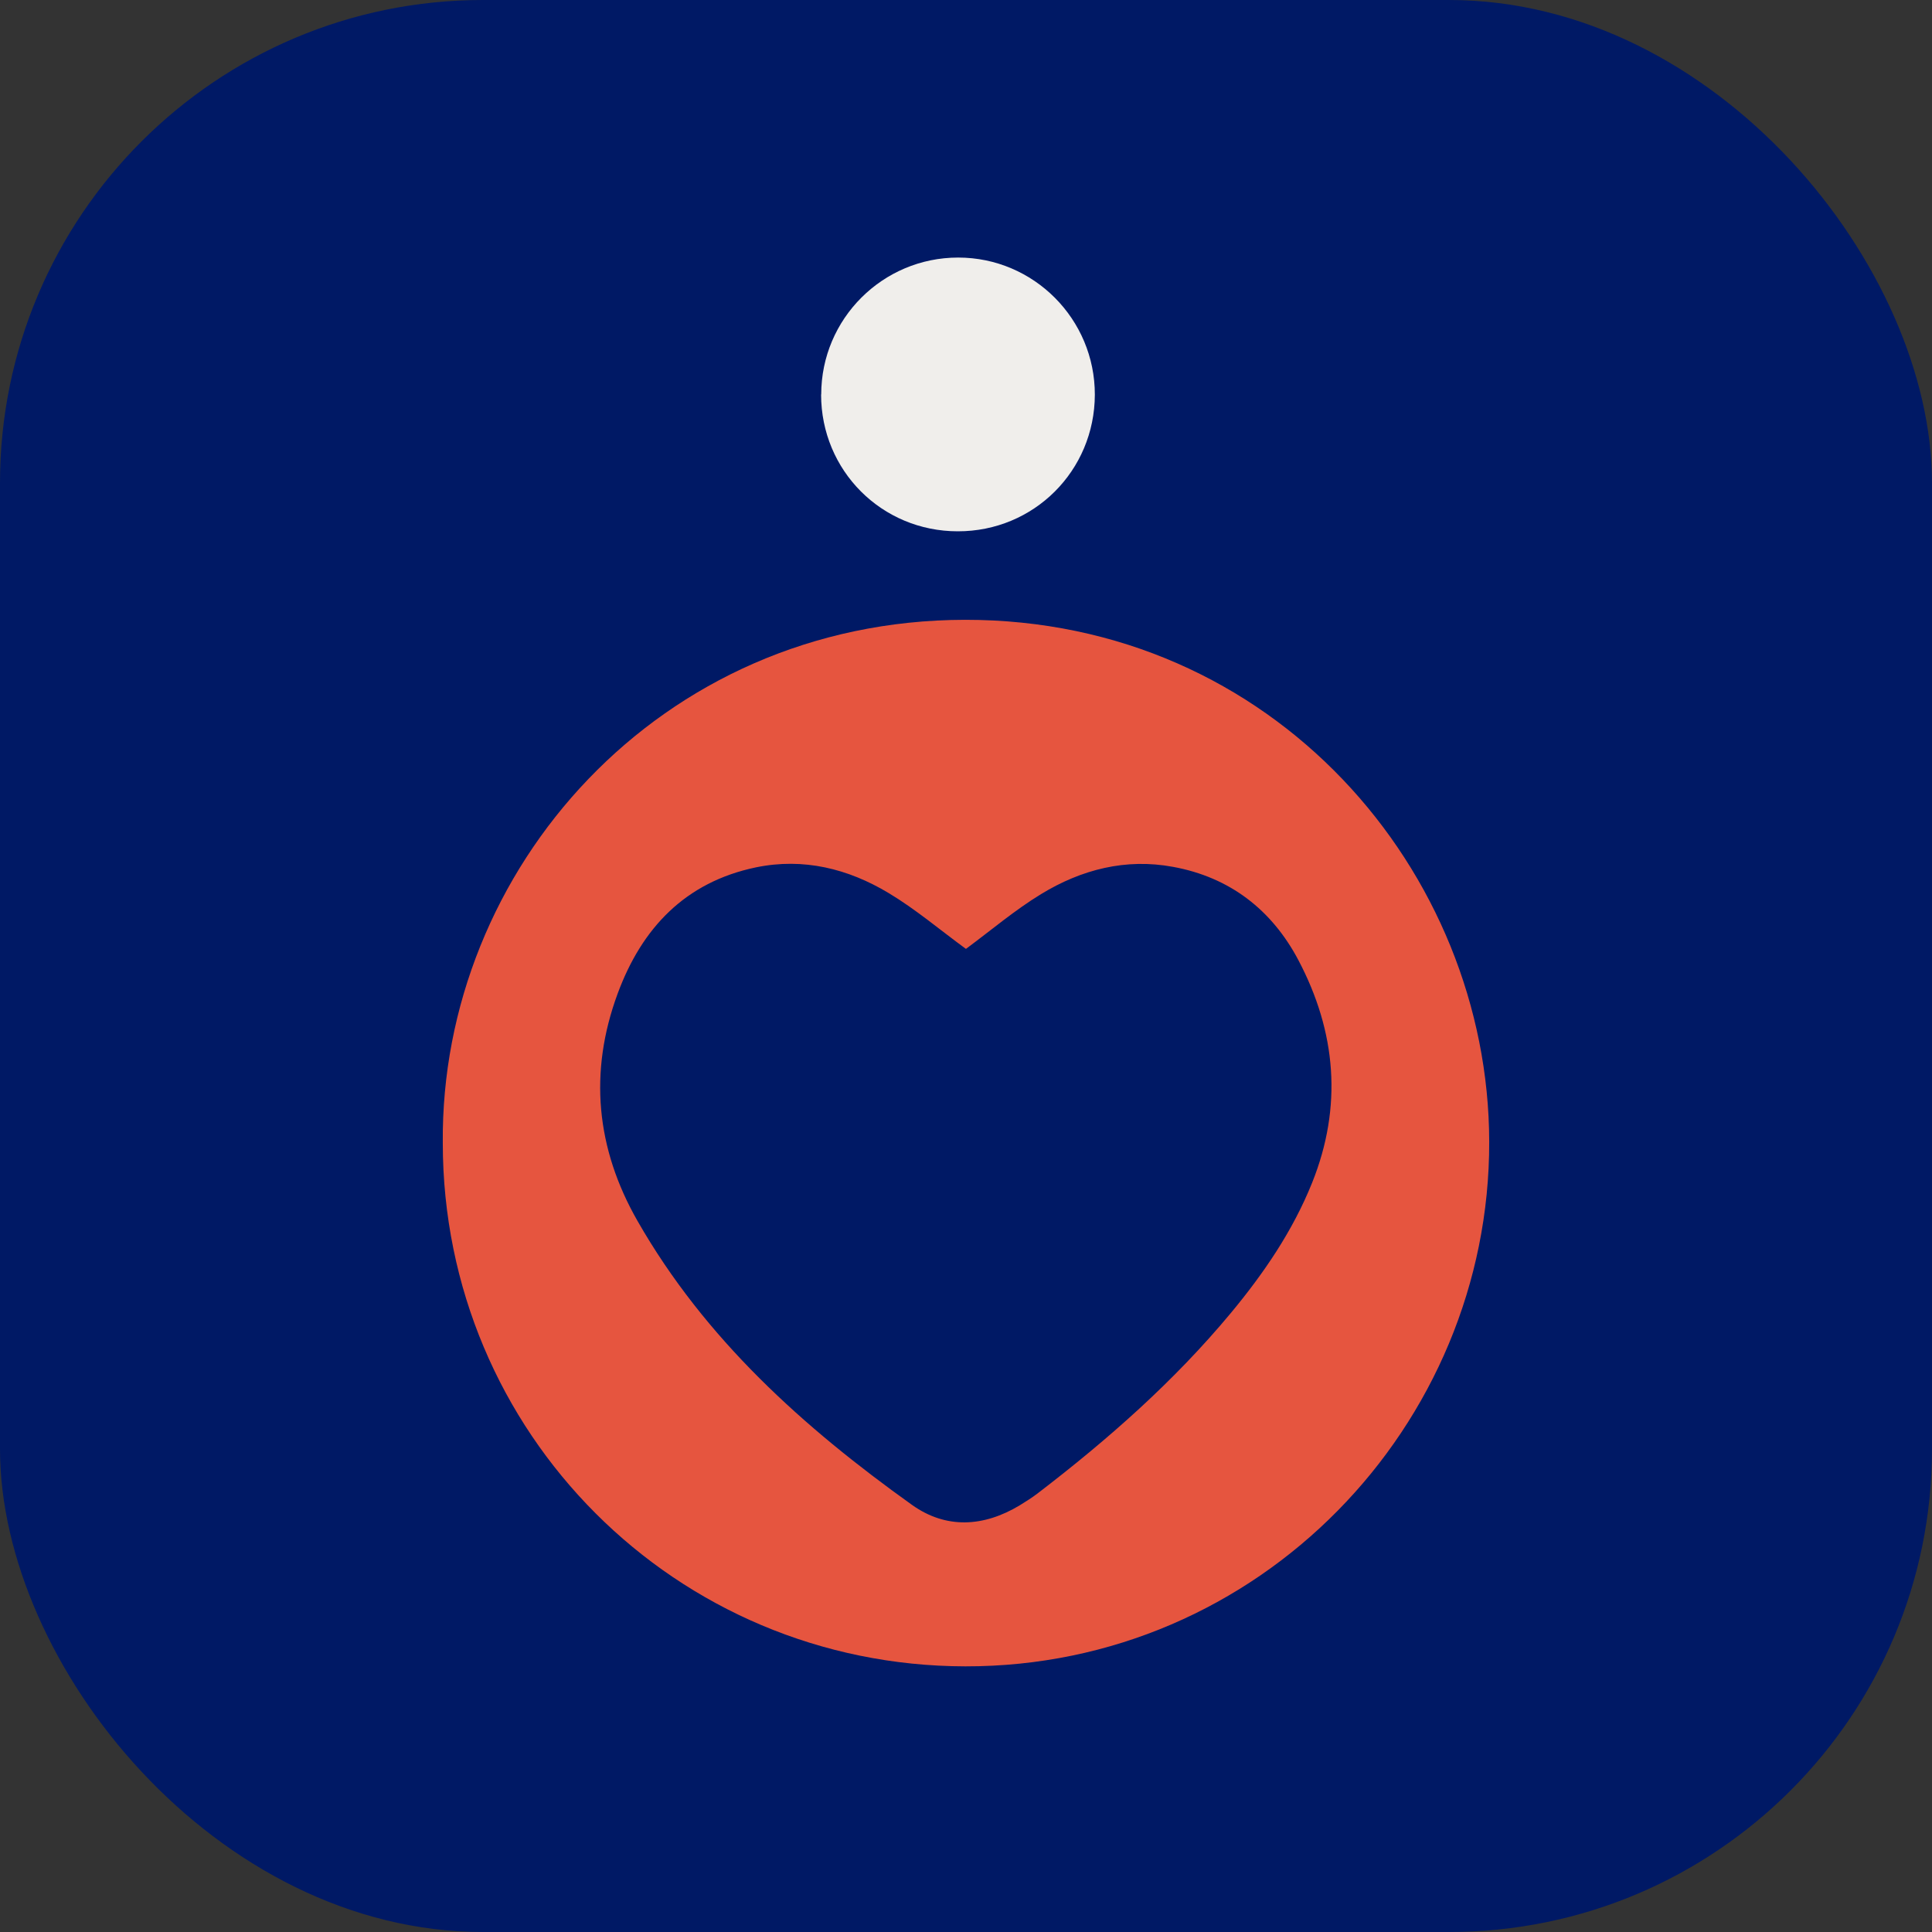
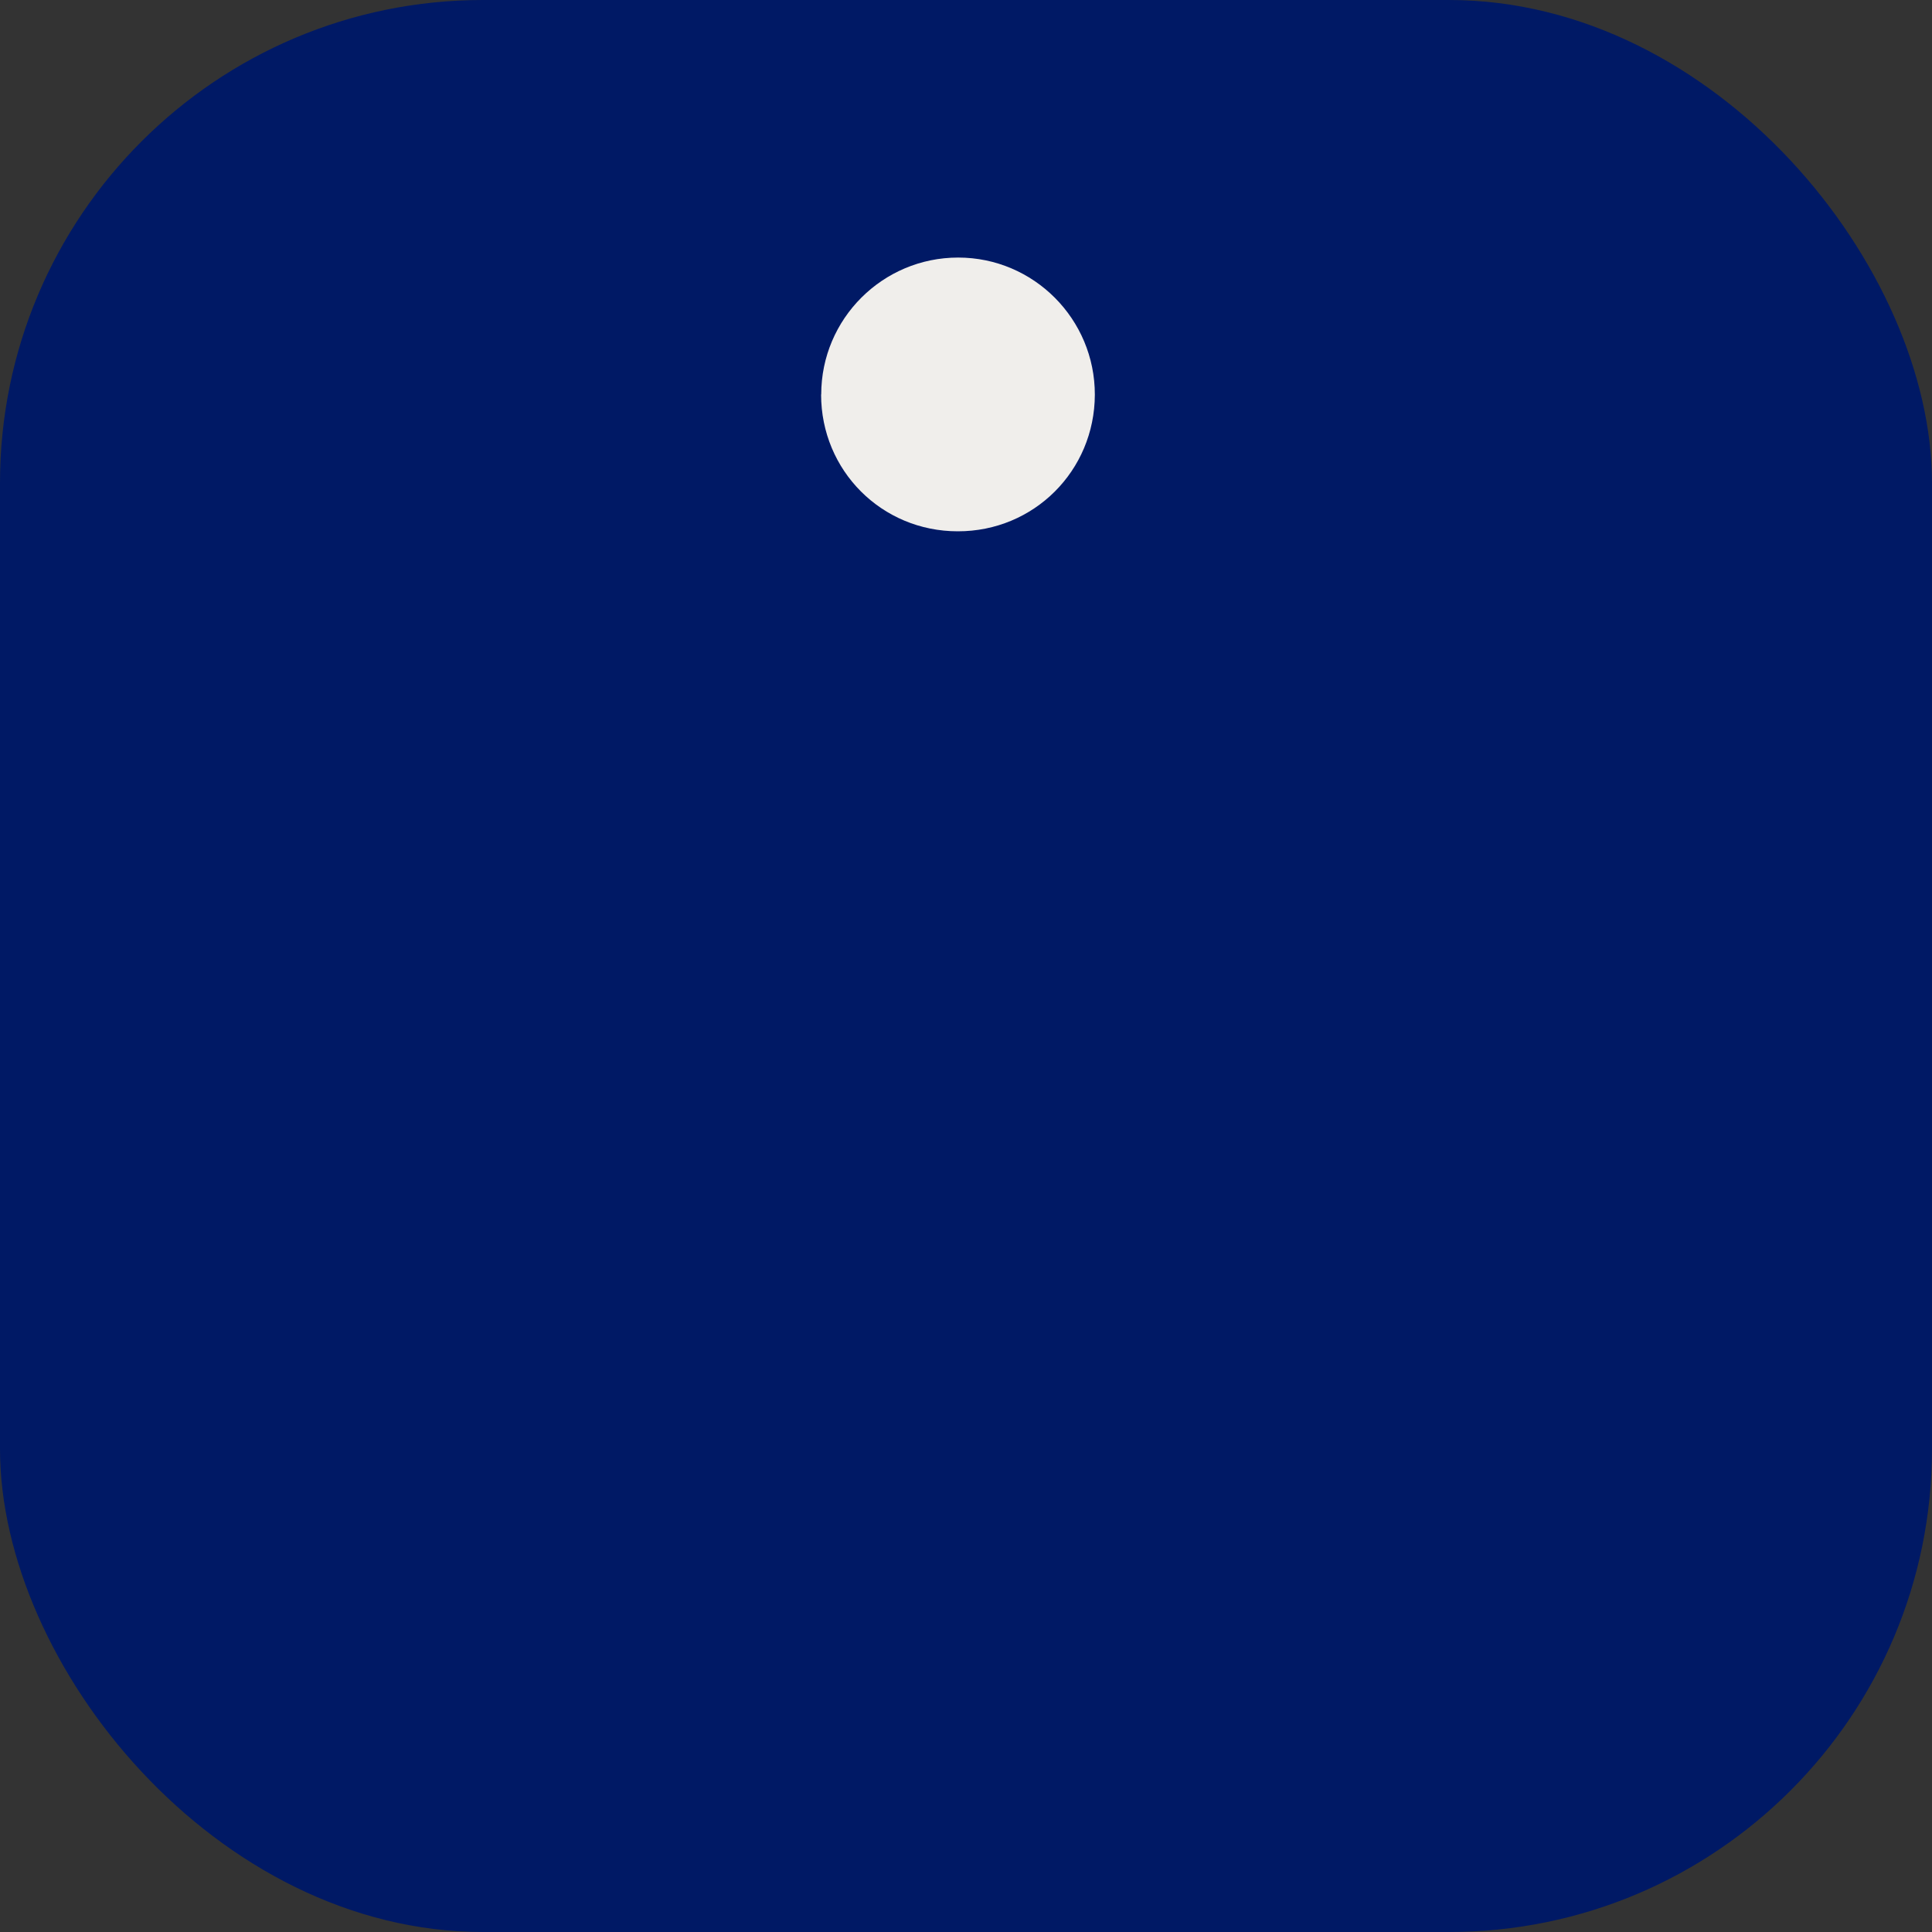
<svg xmlns="http://www.w3.org/2000/svg" width="16" height="16" viewBox="0 0 16 16" fill="none">
  <rect x="0" y="0" width="16" height="16" fill="#333333" stroke="none" />
  <rect width="16" height="16" rx="4" fill="#001965" />
-   <path d="M3.667 9.467C3.646 7.201 5.461 5.137 7.991 5.133C10.549 5.13 12.329 7.22 12.333 9.455C12.338 11.809 10.426 13.804 7.994 13.8C5.596 13.796 3.668 11.867 3.667 9.467ZM7.999 7.858C7.784 7.701 7.582 7.529 7.358 7.395C7.023 7.194 6.654 7.102 6.261 7.183C5.675 7.305 5.315 7.686 5.115 8.229C4.875 8.879 4.936 9.511 5.28 10.112C5.838 11.088 6.652 11.819 7.553 12.463C7.835 12.664 8.146 12.646 8.444 12.467C8.494 12.436 8.544 12.405 8.59 12.37C9.174 11.923 9.723 11.44 10.194 10.873C10.467 10.544 10.706 10.194 10.866 9.796C11.12 9.163 11.066 8.546 10.753 7.952C10.533 7.535 10.185 7.265 9.715 7.179C9.323 7.106 8.955 7.201 8.621 7.405C8.403 7.538 8.208 7.704 8 7.858H7.999Z" fill="#E6553F" />
-   <path d="M6.801 3.267C6.801 2.641 7.309 2.133 7.935 2.133C8.561 2.133 9.068 2.643 9.067 3.269C9.065 3.899 8.562 4.401 7.932 4.4C7.302 4.4 6.8 3.897 6.8 3.267H6.801Z" fill="#F0EEEB" />
+   <path d="M6.801 3.267C6.801 2.641 7.309 2.133 7.935 2.133C8.561 2.133 9.068 2.643 9.067 3.269C9.065 3.899 8.562 4.401 7.932 4.4C7.302 4.4 6.8 3.897 6.8 3.267H6.801" fill="#F0EEEB" />
</svg>